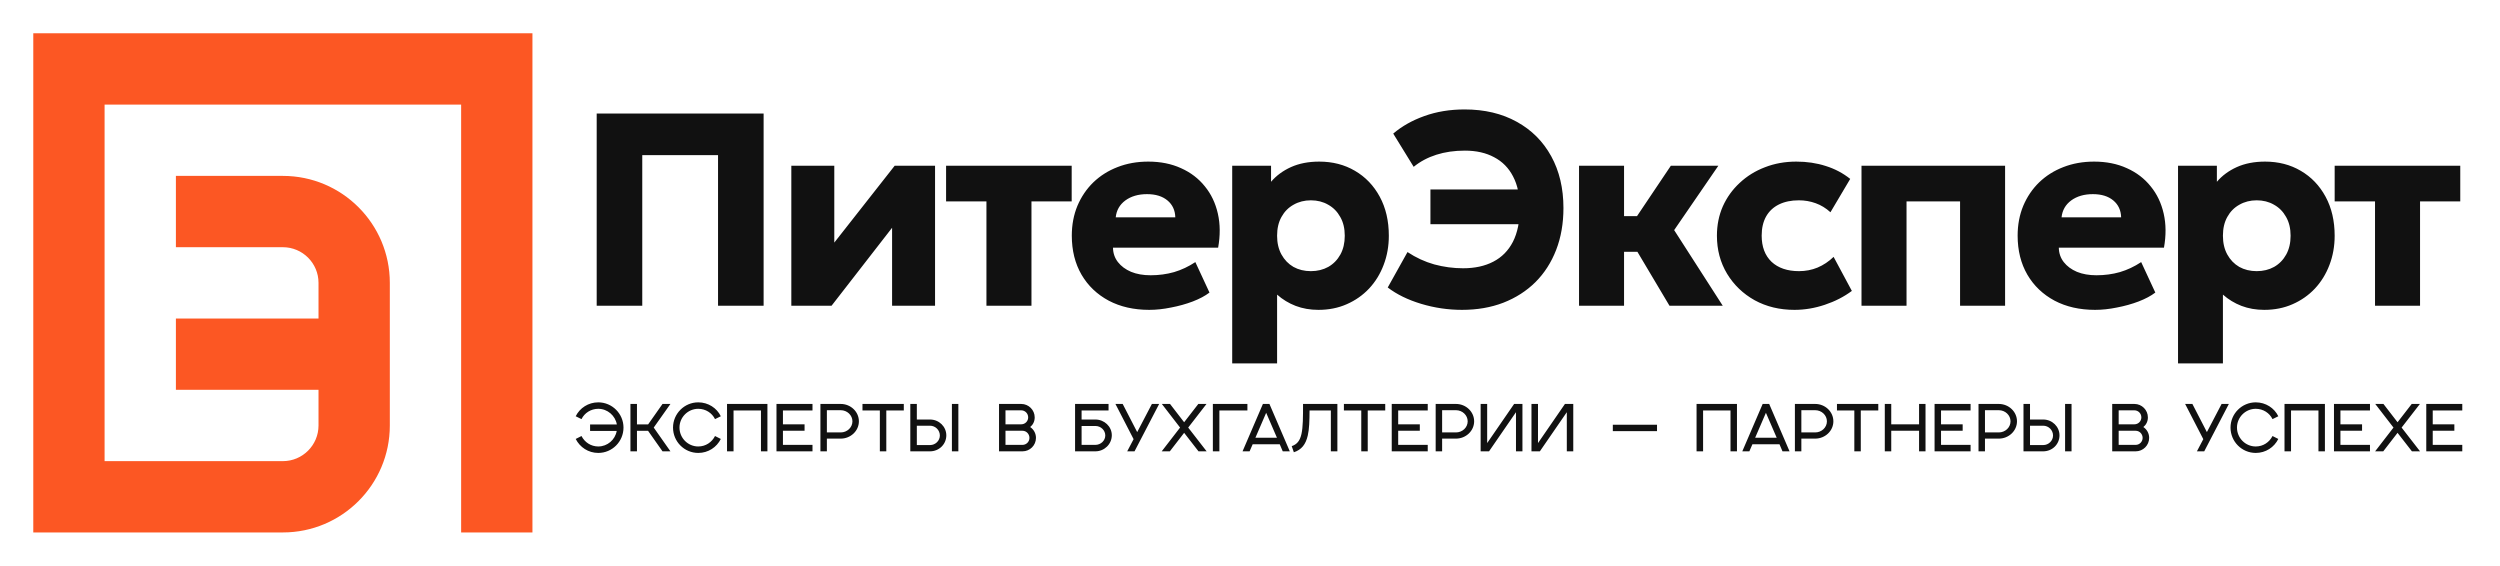
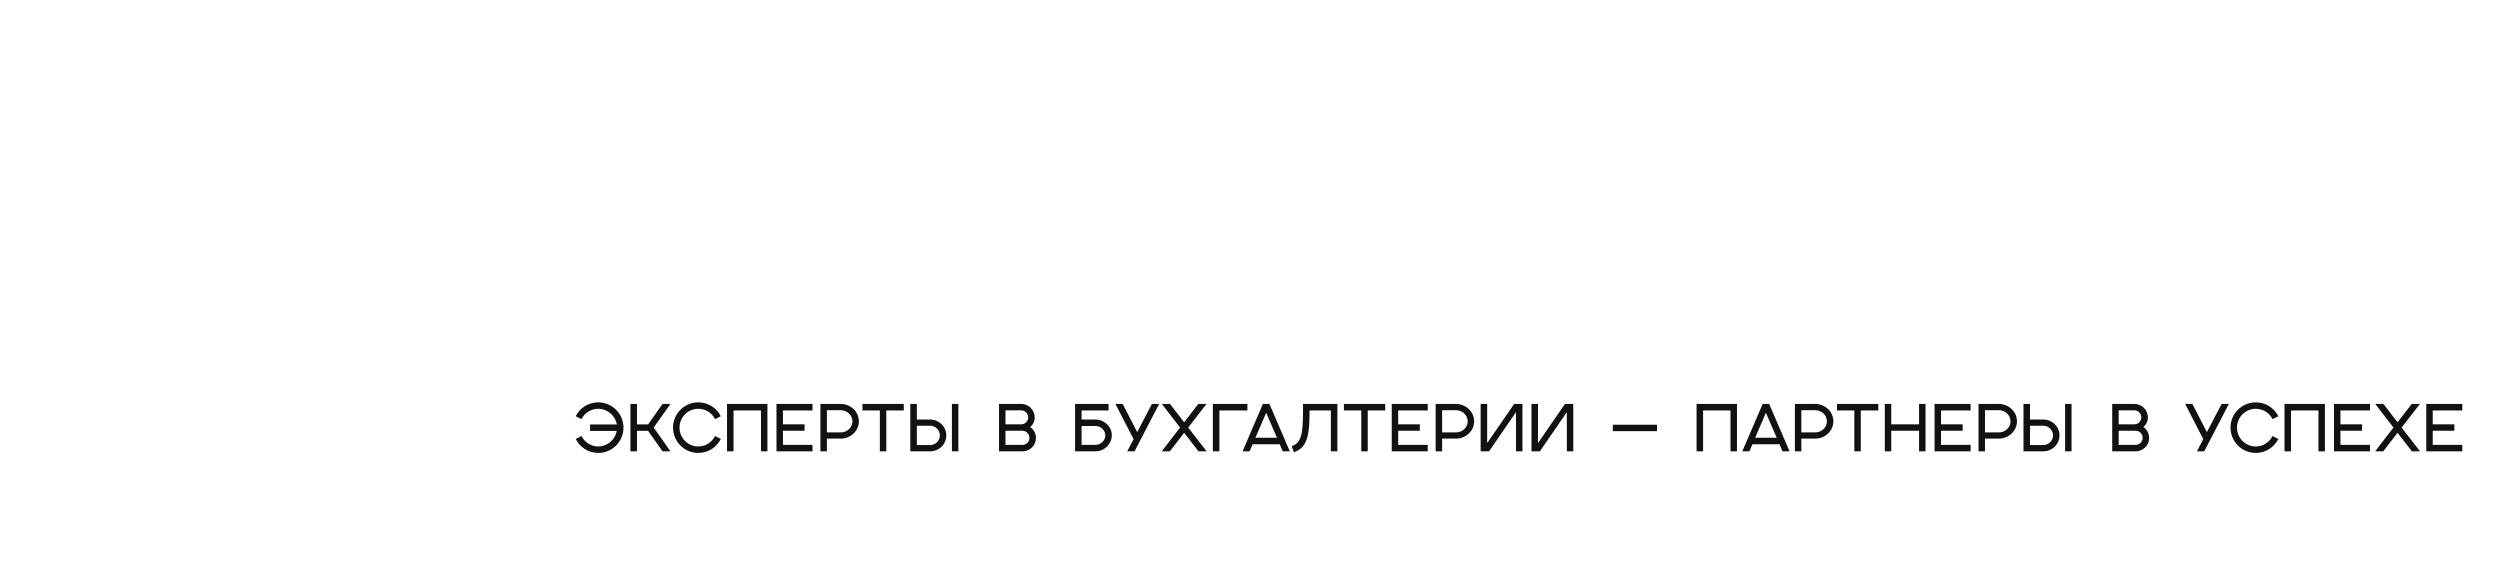
<svg xmlns="http://www.w3.org/2000/svg" width="601" height="136" viewBox="0 0 601 136" fill="none">
-   <path d="M68 56.617H45.098V45.098H68C80.649 45.098 90.902 55.351 90.902 68V102.286C90.902 114.934 80.649 125.188 68 125.188H10.812V10.812L125.188 10.812V125.188H113.669V25.143V22.331H110.857H25.143H22.331V25.143V110.857V113.669H25.143H68C74.287 113.669 79.383 108.573 79.383 102.286V93.714V90.902H76.571H45.098V79.383H76.571H79.383V76.571V68C79.383 61.713 74.287 56.617 68 56.617Z" fill="#FC5723" stroke="#FC5723" stroke-width="5.624" />
-   <path d="M143.445 73.5V27.3H183.573V73.5H172.617V37.299H154.401V73.5H143.445ZM190.235 73.5V39.84H200.564V58.32L215.084 39.84H224.786V73.5H214.457V54.756L199.904 73.5H190.235ZM237.14 73.5V48.42H227.438V39.84H257.633V48.42H247.964V73.5H237.14ZM276.273 74.49C272.577 74.49 269.332 73.753 266.538 72.279C263.744 70.783 261.566 68.704 260.004 66.042C258.442 63.358 257.661 60.223 257.661 56.637C257.661 54.041 258.112 51.654 259.014 49.476C259.938 47.298 261.214 45.417 262.842 43.833C264.492 42.249 266.428 41.028 268.65 40.17C270.894 39.29 273.358 38.85 276.042 38.85C278.99 38.85 281.619 39.378 283.929 40.434C286.239 41.468 288.142 42.92 289.638 44.79C291.156 46.638 292.201 48.827 292.773 51.357C293.345 53.865 293.367 56.593 292.839 59.541H267.561C267.583 60.861 267.979 62.016 268.749 63.006C269.519 63.996 270.575 64.777 271.917 65.349C273.259 65.899 274.821 66.174 276.603 66.174C278.583 66.174 280.464 65.921 282.246 65.415C284.028 64.887 285.733 64.084 287.361 63.006L290.76 70.332C289.726 71.124 288.384 71.839 286.734 72.477C285.106 73.093 283.368 73.577 281.52 73.929C279.694 74.303 277.945 74.49 276.273 74.49ZM268.221 52.248H282.543C282.499 50.554 281.872 49.201 280.662 48.189C279.452 47.177 277.813 46.671 275.745 46.671C273.655 46.671 271.917 47.177 270.531 48.189C269.167 49.201 268.397 50.554 268.221 52.248ZM296.222 87.36V39.84H305.561V43.701C306.815 42.227 308.41 41.05 310.346 40.17C312.304 39.29 314.57 38.85 317.144 38.85C320.356 38.85 323.216 39.587 325.724 41.061C328.254 42.535 330.245 44.614 331.697 47.298C333.149 49.982 333.875 53.106 333.875 56.67C333.875 59.178 333.457 61.521 332.621 63.699C331.807 65.855 330.641 67.747 329.123 69.375C327.605 70.981 325.812 72.235 323.744 73.137C321.698 74.039 319.432 74.49 316.946 74.49C314.966 74.49 313.14 74.171 311.468 73.533C309.818 72.895 308.333 71.993 307.013 70.827V87.36H296.222ZM315.131 65.184C316.693 65.184 318.09 64.843 319.322 64.161C320.554 63.457 321.522 62.467 322.226 61.191C322.93 59.915 323.282 58.408 323.282 56.67C323.282 54.91 322.919 53.403 322.193 52.149C321.489 50.873 320.521 49.894 319.289 49.212C318.079 48.508 316.693 48.156 315.131 48.156C313.591 48.156 312.205 48.508 310.973 49.212C309.741 49.894 308.773 50.873 308.069 52.149C307.365 53.403 307.013 54.91 307.013 56.67C307.013 58.408 307.365 59.915 308.069 61.191C308.773 62.467 309.73 63.457 310.94 64.161C312.172 64.843 313.569 65.184 315.131 65.184ZM351.465 74.49C348.121 74.49 344.843 74.006 341.631 73.038C338.441 72.07 335.768 70.761 333.612 69.111L338.364 60.597C340.388 61.939 342.533 62.929 344.799 63.567C347.087 64.183 349.397 64.491 351.729 64.491C354.545 64.491 356.965 63.963 358.989 62.907C361.035 61.851 362.608 60.256 363.708 58.122C364.808 55.966 365.358 53.26 365.358 50.004C365.358 46.99 364.819 44.46 363.741 42.414C362.685 40.368 361.167 38.828 359.187 37.794C357.229 36.738 354.886 36.21 352.158 36.21C349.65 36.21 347.362 36.54 345.294 37.2C343.226 37.86 341.411 38.828 339.849 40.104L334.932 32.118C337.022 30.336 339.519 28.928 342.423 27.894C345.349 26.838 348.572 26.31 352.092 26.31C356.888 26.31 361.068 27.3 364.632 29.28C368.196 31.238 370.957 33.999 372.915 37.563C374.873 41.127 375.852 45.274 375.852 50.004C375.852 53.7 375.269 57.055 374.103 60.069C372.937 63.083 371.276 65.668 369.12 67.824C366.964 69.958 364.39 71.608 361.398 72.774C358.428 73.918 355.117 74.49 351.465 74.49ZM343.875 53.898V45.549H368.262V53.898H343.875ZM401.345 73.5L390.884 55.911L401.675 39.84H413.093L402.467 55.317L414.149 73.5H401.345ZM379.598 73.5V39.84H390.422V51.951H400.685V60.531H390.422V73.5H379.598ZM431.393 74.49C427.829 74.49 424.639 73.72 421.823 72.18C419.029 70.618 416.818 68.495 415.19 65.811C413.562 63.105 412.748 60.058 412.748 56.67C412.748 54.118 413.221 51.764 414.167 49.608C415.135 47.452 416.488 45.571 418.226 43.965C419.964 42.337 421.988 41.083 424.298 40.203C426.608 39.301 429.116 38.85 431.822 38.85C434.374 38.85 436.739 39.202 438.917 39.906C441.095 40.588 443.053 41.622 444.791 43.008L440.039 51.027C438.961 50.037 437.773 49.311 436.475 48.849C435.199 48.387 433.857 48.156 432.449 48.156C430.601 48.156 429.006 48.486 427.664 49.146C426.322 49.806 425.288 50.774 424.562 52.05C423.858 53.326 423.506 54.855 423.506 56.637C423.506 59.321 424.298 61.422 425.882 62.94C427.488 64.436 429.688 65.184 432.482 65.184C434.066 65.184 435.551 64.898 436.937 64.326C438.345 63.732 439.632 62.874 440.798 61.752L445.187 69.936C443.295 71.344 441.128 72.455 438.686 73.269C436.266 74.083 433.835 74.49 431.393 74.49ZM447.506 73.5V39.84H482.024V73.5H471.2V48.42H458.33V73.5H447.506ZM503.651 74.49C499.955 74.49 496.71 73.753 493.916 72.279C491.122 70.783 488.944 68.704 487.382 66.042C485.82 63.358 485.039 60.223 485.039 56.637C485.039 54.041 485.49 51.654 486.392 49.476C487.316 47.298 488.592 45.417 490.22 43.833C491.87 42.249 493.806 41.028 496.028 40.17C498.272 39.29 500.736 38.85 503.42 38.85C506.368 38.85 508.997 39.378 511.307 40.434C513.617 41.468 515.52 42.92 517.016 44.79C518.534 46.638 519.579 48.827 520.151 51.357C520.723 53.865 520.745 56.593 520.217 59.541H494.939C494.961 60.861 495.357 62.016 496.127 63.006C496.897 63.996 497.953 64.777 499.295 65.349C500.637 65.899 502.199 66.174 503.981 66.174C505.961 66.174 507.842 65.921 509.624 65.415C511.406 64.887 513.111 64.084 514.739 63.006L518.138 70.332C517.104 71.124 515.762 71.839 514.112 72.477C512.484 73.093 510.746 73.577 508.898 73.929C507.072 74.303 505.323 74.49 503.651 74.49ZM495.599 52.248H509.921C509.877 50.554 509.25 49.201 508.04 48.189C506.83 47.177 505.191 46.671 503.123 46.671C501.033 46.671 499.295 47.177 497.909 48.189C496.545 49.201 495.775 50.554 495.599 52.248ZM523.599 87.36V39.84H532.938V43.701C534.192 42.227 535.787 41.05 537.723 40.17C539.681 39.29 541.947 38.85 544.521 38.85C547.733 38.85 550.593 39.587 553.101 41.061C555.631 42.535 557.622 44.614 559.074 47.298C560.526 49.982 561.252 53.106 561.252 56.67C561.252 59.178 560.834 61.521 559.998 63.699C559.184 65.855 558.018 67.747 556.5 69.375C554.982 70.981 553.189 72.235 551.121 73.137C549.075 74.039 546.809 74.49 544.323 74.49C542.343 74.49 540.517 74.171 538.845 73.533C537.195 72.895 535.71 71.993 534.39 70.827V87.36H523.599ZM542.508 65.184C544.07 65.184 545.467 64.843 546.699 64.161C547.931 63.457 548.899 62.467 549.603 61.191C550.307 59.915 550.659 58.408 550.659 56.67C550.659 54.91 550.296 53.403 549.57 52.149C548.866 50.873 547.898 49.894 546.666 49.212C545.456 48.508 544.07 48.156 542.508 48.156C540.968 48.156 539.582 48.508 538.35 49.212C537.118 49.894 536.15 50.873 535.446 52.149C534.742 53.403 534.39 54.91 534.39 56.67C534.39 58.408 534.742 59.915 535.446 61.191C536.15 62.467 537.107 63.457 538.317 64.161C539.549 64.843 540.946 65.184 542.508 65.184ZM570.955 73.5V48.42H561.253V39.84H591.448V48.42H581.779V73.5H570.955Z" fill="#111111" />
  <path d="M138.4 105.524L139.792 104.82C140.544 106.308 142.048 107.332 143.824 107.332C146.032 107.332 147.888 105.716 148.256 103.604H141.856V102.036H148.288C147.92 99.924 146.048 98.276 143.824 98.276C142.048 98.276 140.512 99.284 139.792 100.756L138.4 100.068C139.376 98.084 141.44 96.724 143.824 96.724C147.168 96.724 149.888 99.46 149.888 102.788C149.888 106.164 147.168 108.884 143.824 108.884C141.44 108.884 139.408 107.524 138.4 105.524ZM151.557 108.5V97.108H153.125V102.02H155.813L159.269 97.108H161.173L157.157 102.788L161.173 108.5H159.269L155.797 103.572H153.125V108.5H151.557ZM171.891 104.82L173.283 105.524C172.291 107.524 170.259 108.884 167.859 108.884C164.515 108.884 161.795 106.164 161.795 102.788C161.795 99.46 164.515 96.724 167.859 96.724C170.259 96.724 172.323 98.084 173.283 100.068L171.891 100.756C171.171 99.284 169.651 98.276 167.859 98.276C165.379 98.276 163.347 100.308 163.347 102.788C163.347 105.3 165.379 107.332 167.859 107.332C169.651 107.332 171.139 106.308 171.891 104.82ZM174.776 108.5V97.108H184.488V108.5H182.936V98.676H176.344V108.5H174.776ZM186.666 108.5V97.108H195.322V98.676H188.218V102.004H193.418V103.556H188.218V106.948H195.322V108.5H186.666ZM197.229 108.5V97.108H202.109C204.509 97.108 206.477 98.98 206.477 101.284C206.477 103.572 204.509 105.444 202.109 105.444H198.781V108.5H197.229ZM198.781 103.956H202.109C203.645 103.956 204.925 102.772 204.925 101.284C204.925 99.812 203.645 98.612 202.109 98.612H198.781V103.956ZM211.515 108.5V98.676H207.339V97.108H217.275V98.676H213.067V108.5H211.515ZM218.838 108.5V97.108H220.406V100.852H223.574C225.75 100.852 227.494 102.564 227.494 104.66C227.494 106.804 225.75 108.5 223.574 108.5H218.838ZM220.406 106.996H223.574C224.886 106.996 225.942 105.94 225.942 104.692C225.942 103.412 224.886 102.34 223.574 102.34H220.406V106.996ZM228.838 108.5H230.39V97.108H228.838V108.5ZM240.166 108.5V97.108H245.51C247.286 97.108 248.742 98.564 248.742 100.34C248.742 101.316 248.326 102.116 247.654 102.66C248.486 103.22 249.046 104.164 249.046 105.268C249.046 107.06 247.59 108.5 245.814 108.5H240.166ZM241.718 106.948H245.814C246.726 106.948 247.478 106.196 247.478 105.268C247.478 104.324 246.726 103.556 245.814 103.556H241.718V106.948ZM241.718 102.004H245.51C246.422 102.004 247.174 101.268 247.174 100.34C247.174 99.396 246.422 98.644 245.51 98.644H241.718V102.004ZM258.447 108.5V97.108H266.495V98.676H260.015V100.852H263.327C265.487 100.852 267.279 102.548 267.279 104.628C267.279 106.772 265.487 108.5 263.327 108.5H258.447ZM260.015 106.948H263.327C264.639 106.948 265.711 105.908 265.711 104.692C265.711 103.428 264.639 102.404 263.327 102.404H260.015V106.948ZM270.981 108.5L272.516 105.572L268.149 97.108H269.893L273.381 103.876L276.917 97.108H278.661L272.741 108.5H270.981ZM279.275 108.5L283.691 102.788L279.307 97.108H281.275L284.667 101.508L288.075 97.108H290.043L285.643 102.788L290.075 108.5H288.123L284.667 104.052L281.227 108.5H279.275ZM291.572 108.5V97.108H299.876V98.676H293.14V108.5H291.572ZM298.708 108.5L303.604 97.108H305.172L310.068 108.5H308.372L307.652 106.804H301.14L300.404 108.5H298.708ZM301.796 105.236H306.98L304.388 99.236L301.796 105.236ZM313.25 97.108H321.506V108.5H319.938V98.676H314.818C314.802 101.124 314.754 103.124 314.386 104.708C313.89 106.836 312.898 108.116 311.042 108.724L310.53 107.252C311.81 106.82 312.498 105.956 312.866 104.356C313.25 102.628 313.25 100.292 313.25 97.108ZM327.25 108.5V98.676H323.074V97.108H333.01V98.676H328.802V108.5H327.25ZM334.572 108.5V97.108H343.228V98.676H336.124V102.004H341.324V103.556H336.124V106.948H343.228V108.5H334.572ZM345.135 108.5V97.108H350.015C352.415 97.108 354.383 98.98 354.383 101.284C354.383 103.572 352.415 105.444 350.015 105.444H346.687V108.5H345.135ZM346.687 103.956H350.015C351.551 103.956 352.831 102.772 352.831 101.284C352.831 99.812 351.551 98.612 350.015 98.612H346.687V103.956ZM355.947 108.5V97.108H357.515V106.516L363.995 97.108H365.995V108.5H364.443V99.092L357.963 108.5H355.947ZM368.166 108.5V97.108H369.734V106.516L376.214 97.108H378.214V108.5H376.662V99.092L370.182 108.5H368.166ZM387.723 103.652V102.1H398.347V103.652H387.723ZM407.854 108.5V97.108H417.566V108.5H416.014V98.676H409.422V108.5H407.854ZM418.848 108.5L423.744 97.108H425.312L430.208 108.5H428.512L427.792 106.804H421.28L420.544 108.5H418.848ZM421.936 105.236H427.12L424.528 99.236L421.936 105.236ZM431.494 108.5V97.108H436.374C438.774 97.108 440.742 98.98 440.742 101.284C440.742 103.572 438.774 105.444 436.374 105.444H433.046V108.5H431.494ZM433.046 103.956H436.374C437.91 103.956 439.19 102.772 439.19 101.284C439.19 99.812 437.91 98.612 436.374 98.612H433.046V103.956ZM445.781 108.5V98.676H441.605V97.108H451.541V98.676H447.333V108.5H445.781ZM453.104 108.5V97.108H454.656V102.004H461.344V97.108H462.896V108.5H461.344V103.556H454.656V108.5H453.104ZM465.072 108.5V97.108H473.728V98.676H466.624V102.004H471.824V103.556H466.624V106.948H473.728V108.5H465.072ZM475.635 108.5V97.108H480.515C482.915 97.108 484.883 98.98 484.883 101.284C484.883 103.572 482.915 105.444 480.515 105.444H477.187V108.5H475.635ZM477.187 103.956H480.515C482.051 103.956 483.331 102.772 483.331 101.284C483.331 99.812 482.051 98.612 480.515 98.612H477.187V103.956ZM486.447 108.5V97.108H488.015V100.852H491.183C493.359 100.852 495.103 102.564 495.103 104.66C495.103 106.804 493.359 108.5 491.183 108.5H486.447ZM488.015 106.996H491.183C492.495 106.996 493.551 105.94 493.551 104.692C493.551 103.412 492.495 102.34 491.183 102.34H488.015V106.996ZM496.447 108.5H497.999V97.108H496.447V108.5ZM507.776 108.5V97.108H513.12C514.896 97.108 516.352 98.564 516.352 100.34C516.352 101.316 515.936 102.116 515.264 102.66C516.095 103.22 516.656 104.164 516.656 105.268C516.656 107.06 515.2 108.5 513.424 108.5H507.776ZM509.328 106.948H513.424C514.336 106.948 515.088 106.196 515.088 105.268C515.088 104.324 514.336 103.556 513.424 103.556H509.328V106.948ZM509.328 102.004H513.12C514.032 102.004 514.784 101.268 514.784 100.34C514.784 99.396 514.032 98.644 513.12 98.644H509.328V102.004ZM528.137 108.5L529.673 105.572L525.305 97.108H527.049L530.537 103.876L534.073 97.108H535.817L529.897 108.5H528.137ZM546.313 104.82L547.705 105.524C546.713 107.524 544.681 108.884 542.281 108.884C538.937 108.884 536.217 106.164 536.217 102.788C536.217 99.46 538.937 96.724 542.281 96.724C544.681 96.724 546.745 98.084 547.705 100.068L546.313 100.756C545.593 99.284 544.073 98.276 542.281 98.276C539.801 98.276 537.769 100.308 537.769 102.788C537.769 105.3 539.801 107.332 542.281 107.332C544.073 107.332 545.561 106.308 546.313 104.82ZM549.197 108.5V97.108H558.909V108.5H557.357V98.676H550.765V108.5H549.197ZM561.088 108.5V97.108H569.744V98.676H562.64V102.004H567.84V103.556H562.64V106.948H569.744V108.5H561.088ZM570.979 108.5L575.395 102.788L571.011 97.108H572.979L576.371 101.508L579.779 97.108H581.747L577.347 102.788L581.779 108.5H579.827L576.371 104.052L572.931 108.5H570.979ZM583.276 108.5V97.108H591.932V98.676H584.828V102.004H590.028V103.556H584.828V106.948H591.932V108.5H583.276Z" fill="#111111" />
</svg>